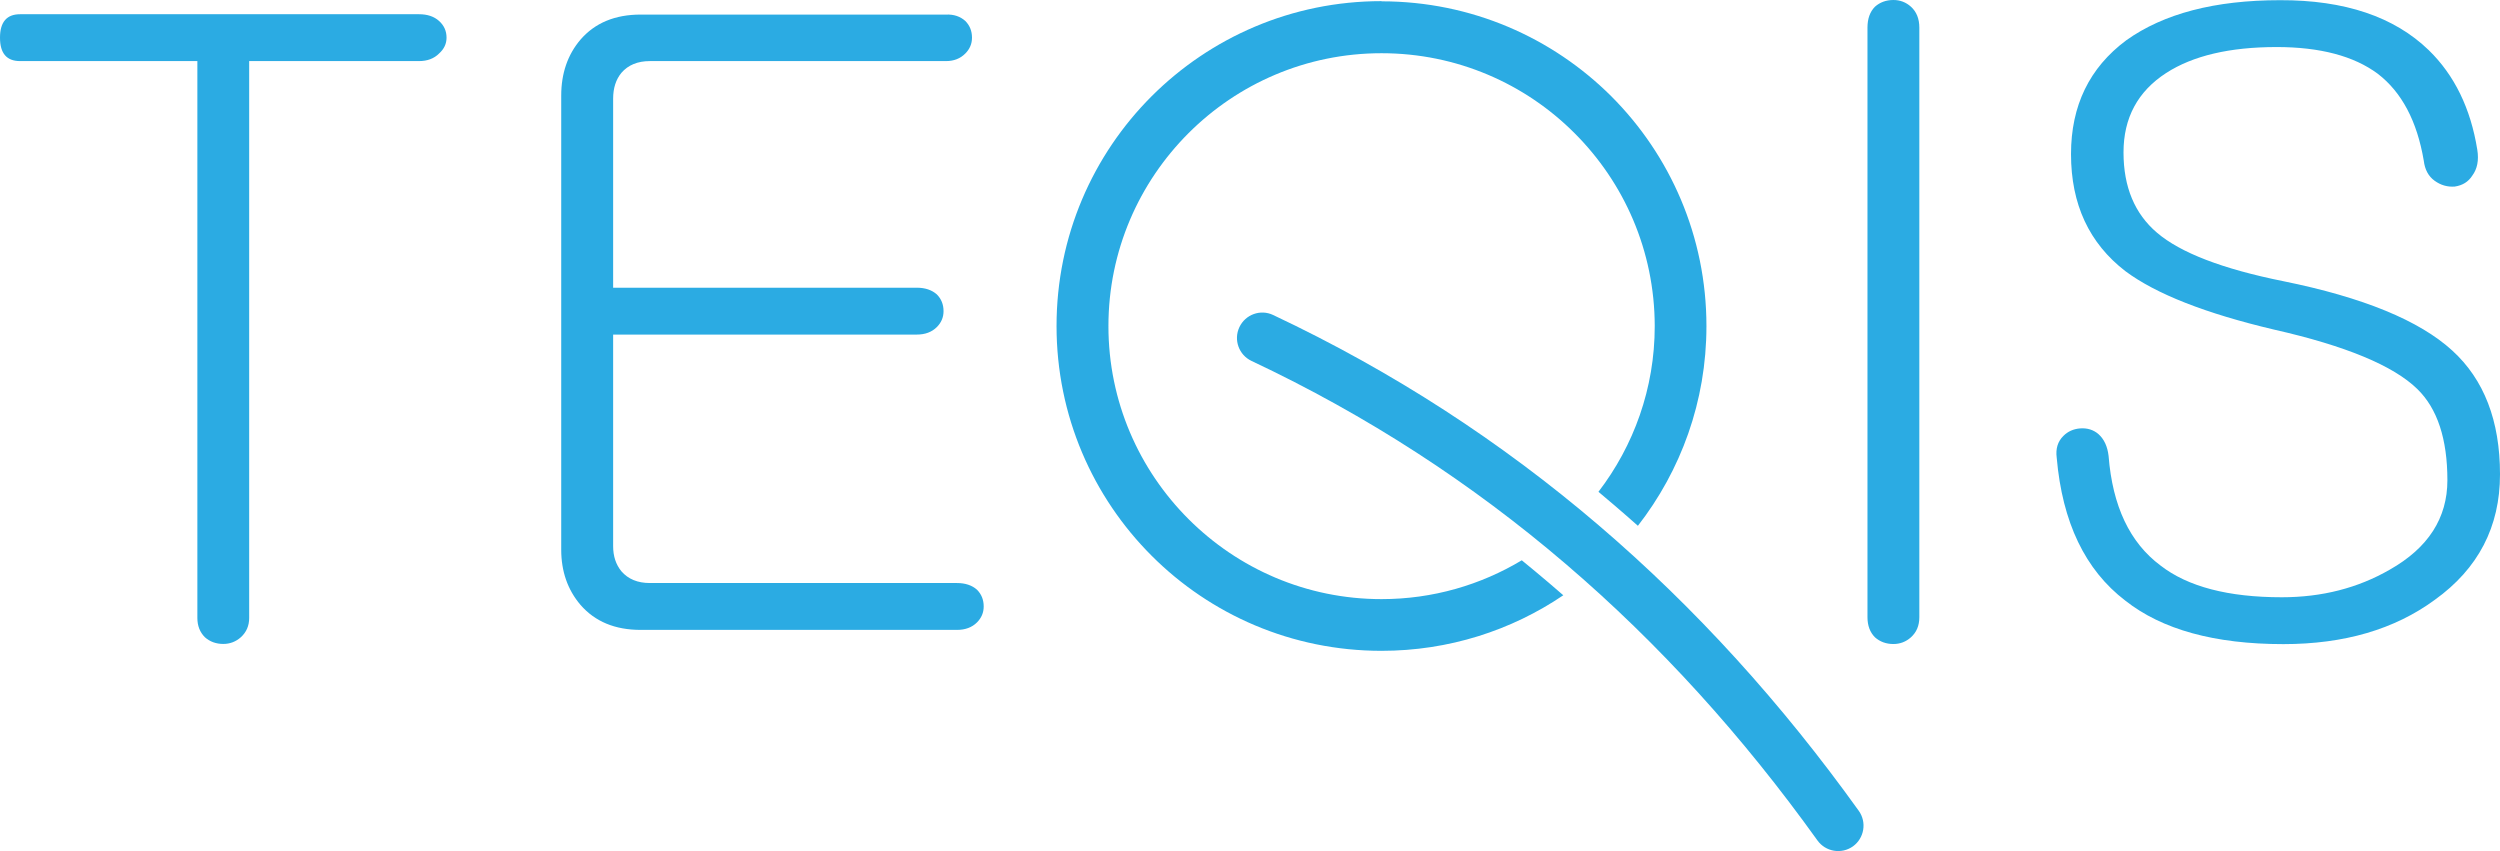
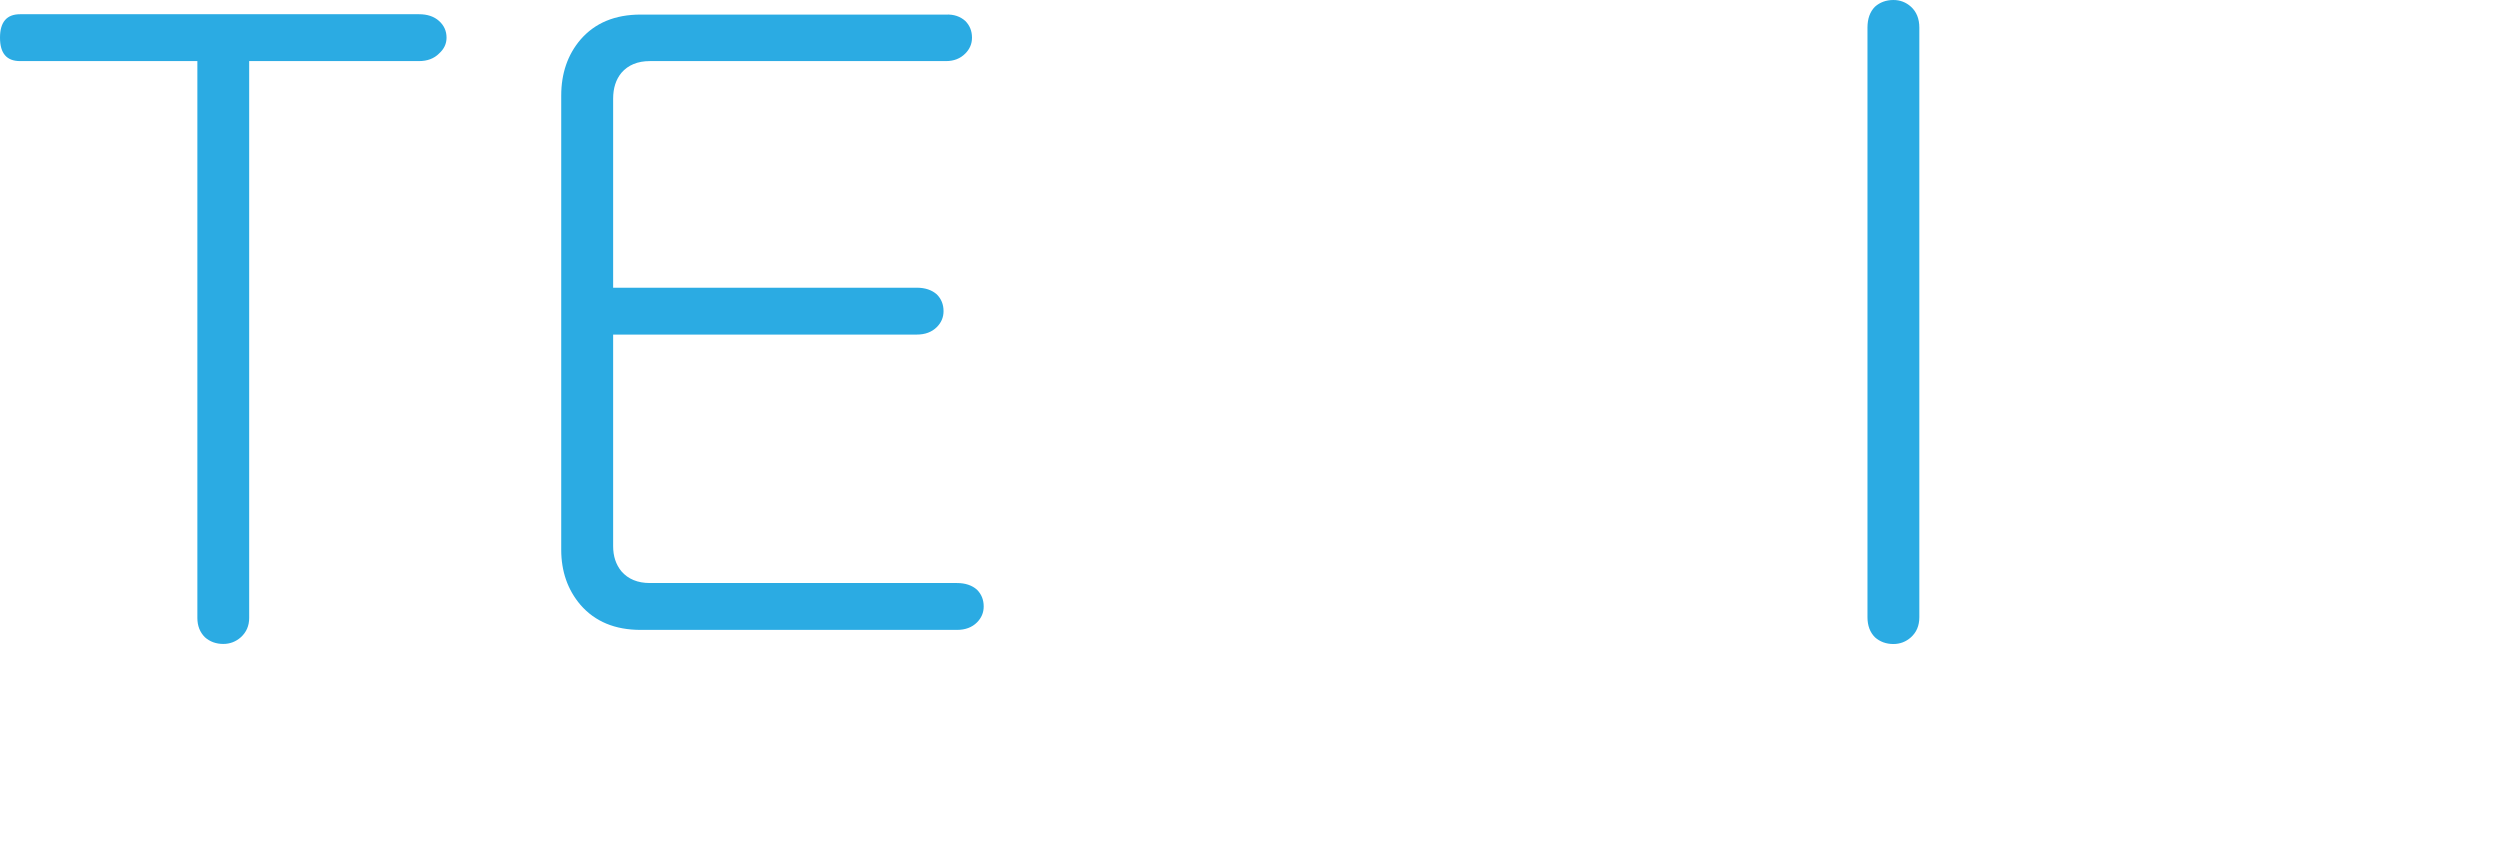
<svg xmlns="http://www.w3.org/2000/svg" width="94" height="32" viewBox="0 0 94 32" fill="none">
  <path d="M16.507 0.787C16.695 0.955 16.79 1.164 16.79 1.416C16.79 1.648 16.695 1.846 16.507 2.014C16.319 2.203 16.066 2.297 15.754 2.297H9.369V23.237C9.369 23.529 9.264 23.771 9.056 23.96C8.867 24.128 8.645 24.212 8.397 24.212C8.124 24.212 7.892 24.128 7.704 23.96C7.515 23.771 7.421 23.529 7.421 23.237V2.297H0.754C0.249 2.297 0 2.004 0 1.416C0 0.831 0.252 0.535 0.754 0.535H15.757C16.07 0.535 16.319 0.619 16.507 0.787Z" fill="#2BABE3" />
  <path d="M36.294 0.787C36.462 0.955 36.547 1.164 36.547 1.416C36.547 1.648 36.462 1.846 36.294 2.014C36.106 2.203 35.864 2.297 35.571 2.297H24.436C23.975 2.297 23.619 2.445 23.366 2.737C23.158 2.99 23.054 3.312 23.054 3.713V10.818H34.471C34.784 10.818 35.036 10.902 35.225 11.07C35.393 11.239 35.477 11.447 35.477 11.699C35.477 11.931 35.393 12.13 35.225 12.298C35.036 12.486 34.784 12.58 34.471 12.58H23.054V20.537C23.054 20.913 23.158 21.229 23.366 21.482C23.619 21.774 23.975 21.922 24.436 21.922H35.981C36.294 21.922 36.547 22.006 36.735 22.174C36.903 22.342 36.987 22.551 36.987 22.803C36.987 23.035 36.903 23.233 36.735 23.402C36.547 23.59 36.294 23.684 35.981 23.684H24.09C23.124 23.684 22.371 23.371 21.826 22.743C21.345 22.178 21.102 21.485 21.102 20.668V3.595C21.102 2.758 21.345 2.055 21.826 1.49C22.371 0.861 23.124 0.548 24.09 0.548H35.571C35.864 0.535 36.106 0.619 36.294 0.787Z" fill="#2BABE3" />
-   <path d="M51.947 0.047V0.05C55.325 0.05 58.379 1.419 60.59 3.625C62.796 5.834 64.162 8.888 64.162 12.26H64.165V12.264H64.162C64.162 15.095 63.197 17.698 61.585 19.77C61.299 19.517 61.013 19.265 60.721 19.016C60.516 18.841 60.31 18.666 60.102 18.492C61.427 16.763 62.218 14.604 62.218 12.264H62.214V12.26H62.218C62.214 9.432 61.067 6.867 59.203 5.007C57.347 3.147 54.776 2.001 51.947 2.001V2.004H51.944V2.001C49.111 2.001 46.545 3.151 44.688 5.007C42.828 6.867 41.677 9.432 41.677 12.26H41.681V12.264H41.677C41.677 15.092 42.828 17.658 44.688 19.517C46.548 21.377 49.115 22.527 51.944 22.527V22.524H51.947V22.527C53.875 22.527 55.678 21.992 57.219 21.067C57.562 21.347 57.902 21.629 58.238 21.915C58.423 22.07 58.601 22.228 58.78 22.382C56.832 23.701 54.477 24.471 51.944 24.471V24.474H51.941V24.471C48.567 24.471 45.509 23.105 43.302 20.896C41.092 18.687 39.726 15.633 39.726 12.26H39.723V12.257H39.726C39.726 8.881 41.092 5.827 43.302 3.618C45.512 1.412 48.563 0.043 51.941 0.043L51.947 0.047Z" fill="#2BABE3" />
-   <path d="M47.059 13.572C46.581 13.347 46.376 12.778 46.601 12.301C46.827 11.823 47.395 11.618 47.87 11.844C52.377 13.969 56.441 16.615 60.101 19.743C63.758 22.867 67.007 26.465 69.89 30.487C70.196 30.914 70.099 31.512 69.672 31.822C69.241 32.128 68.645 32.03 68.336 31.6C65.537 27.696 62.392 24.212 58.86 21.195C55.331 18.176 51.405 15.62 47.059 13.572Z" fill="#2BABE3" />
  <path d="M70.499 0.252C70.688 0.084 70.92 0 71.192 0C71.444 0 71.663 0.084 71.851 0.252C72.06 0.441 72.167 0.703 72.167 1.039V23.206C72.167 23.523 72.063 23.771 71.851 23.963C71.663 24.131 71.441 24.215 71.192 24.215C70.92 24.215 70.688 24.131 70.499 23.963C70.311 23.775 70.217 23.523 70.217 23.206V1.039C70.217 0.703 70.311 0.441 70.499 0.252Z" fill="#2BABE3" />
-   <path d="M91.322 1.887C92.288 2.828 92.897 4.076 93.146 5.629C93.21 6.026 93.146 6.352 92.957 6.605C92.809 6.837 92.591 6.971 92.298 7.015C92.025 7.035 91.773 6.964 91.541 6.796C91.309 6.628 91.174 6.376 91.134 6.043C90.882 4.553 90.303 3.464 89.405 2.774C88.503 2.105 87.235 1.769 85.6 1.769C83.838 1.769 82.455 2.095 81.449 2.744C80.379 3.437 79.844 4.432 79.844 5.73C79.844 7.032 80.265 8.037 81.103 8.75C81.984 9.503 83.565 10.112 85.853 10.573C88.85 11.181 90.969 12.049 92.207 13.182C93.401 14.272 94 15.822 94 17.836C94 19.807 93.183 21.381 91.548 22.554C90.037 23.664 88.14 24.219 85.856 24.219C83.276 24.219 81.294 23.674 79.912 22.584C78.401 21.431 77.543 19.639 77.332 17.207C77.288 16.871 77.372 16.599 77.584 16.39C77.752 16.222 77.961 16.128 78.213 16.108C78.485 16.088 78.718 16.162 78.906 16.326C79.115 16.515 79.242 16.787 79.283 17.144C79.431 19.03 80.08 20.402 81.234 21.263C82.26 22.06 83.784 22.457 85.795 22.457C87.306 22.457 88.658 22.11 89.852 21.421C91.299 20.604 92.022 19.481 92.022 18.055C92.022 16.505 91.645 15.361 90.892 14.628C89.99 13.747 88.197 13.004 85.513 12.395C82.933 11.787 81.066 11.054 79.915 10.196C78.553 9.147 77.87 7.681 77.87 5.794C77.87 3.972 78.563 2.546 79.945 1.517C81.352 0.511 83.279 0.007 85.731 0.007C88.157 0 90.024 0.629 91.322 1.887Z" fill="#2BABE3" />
</svg>